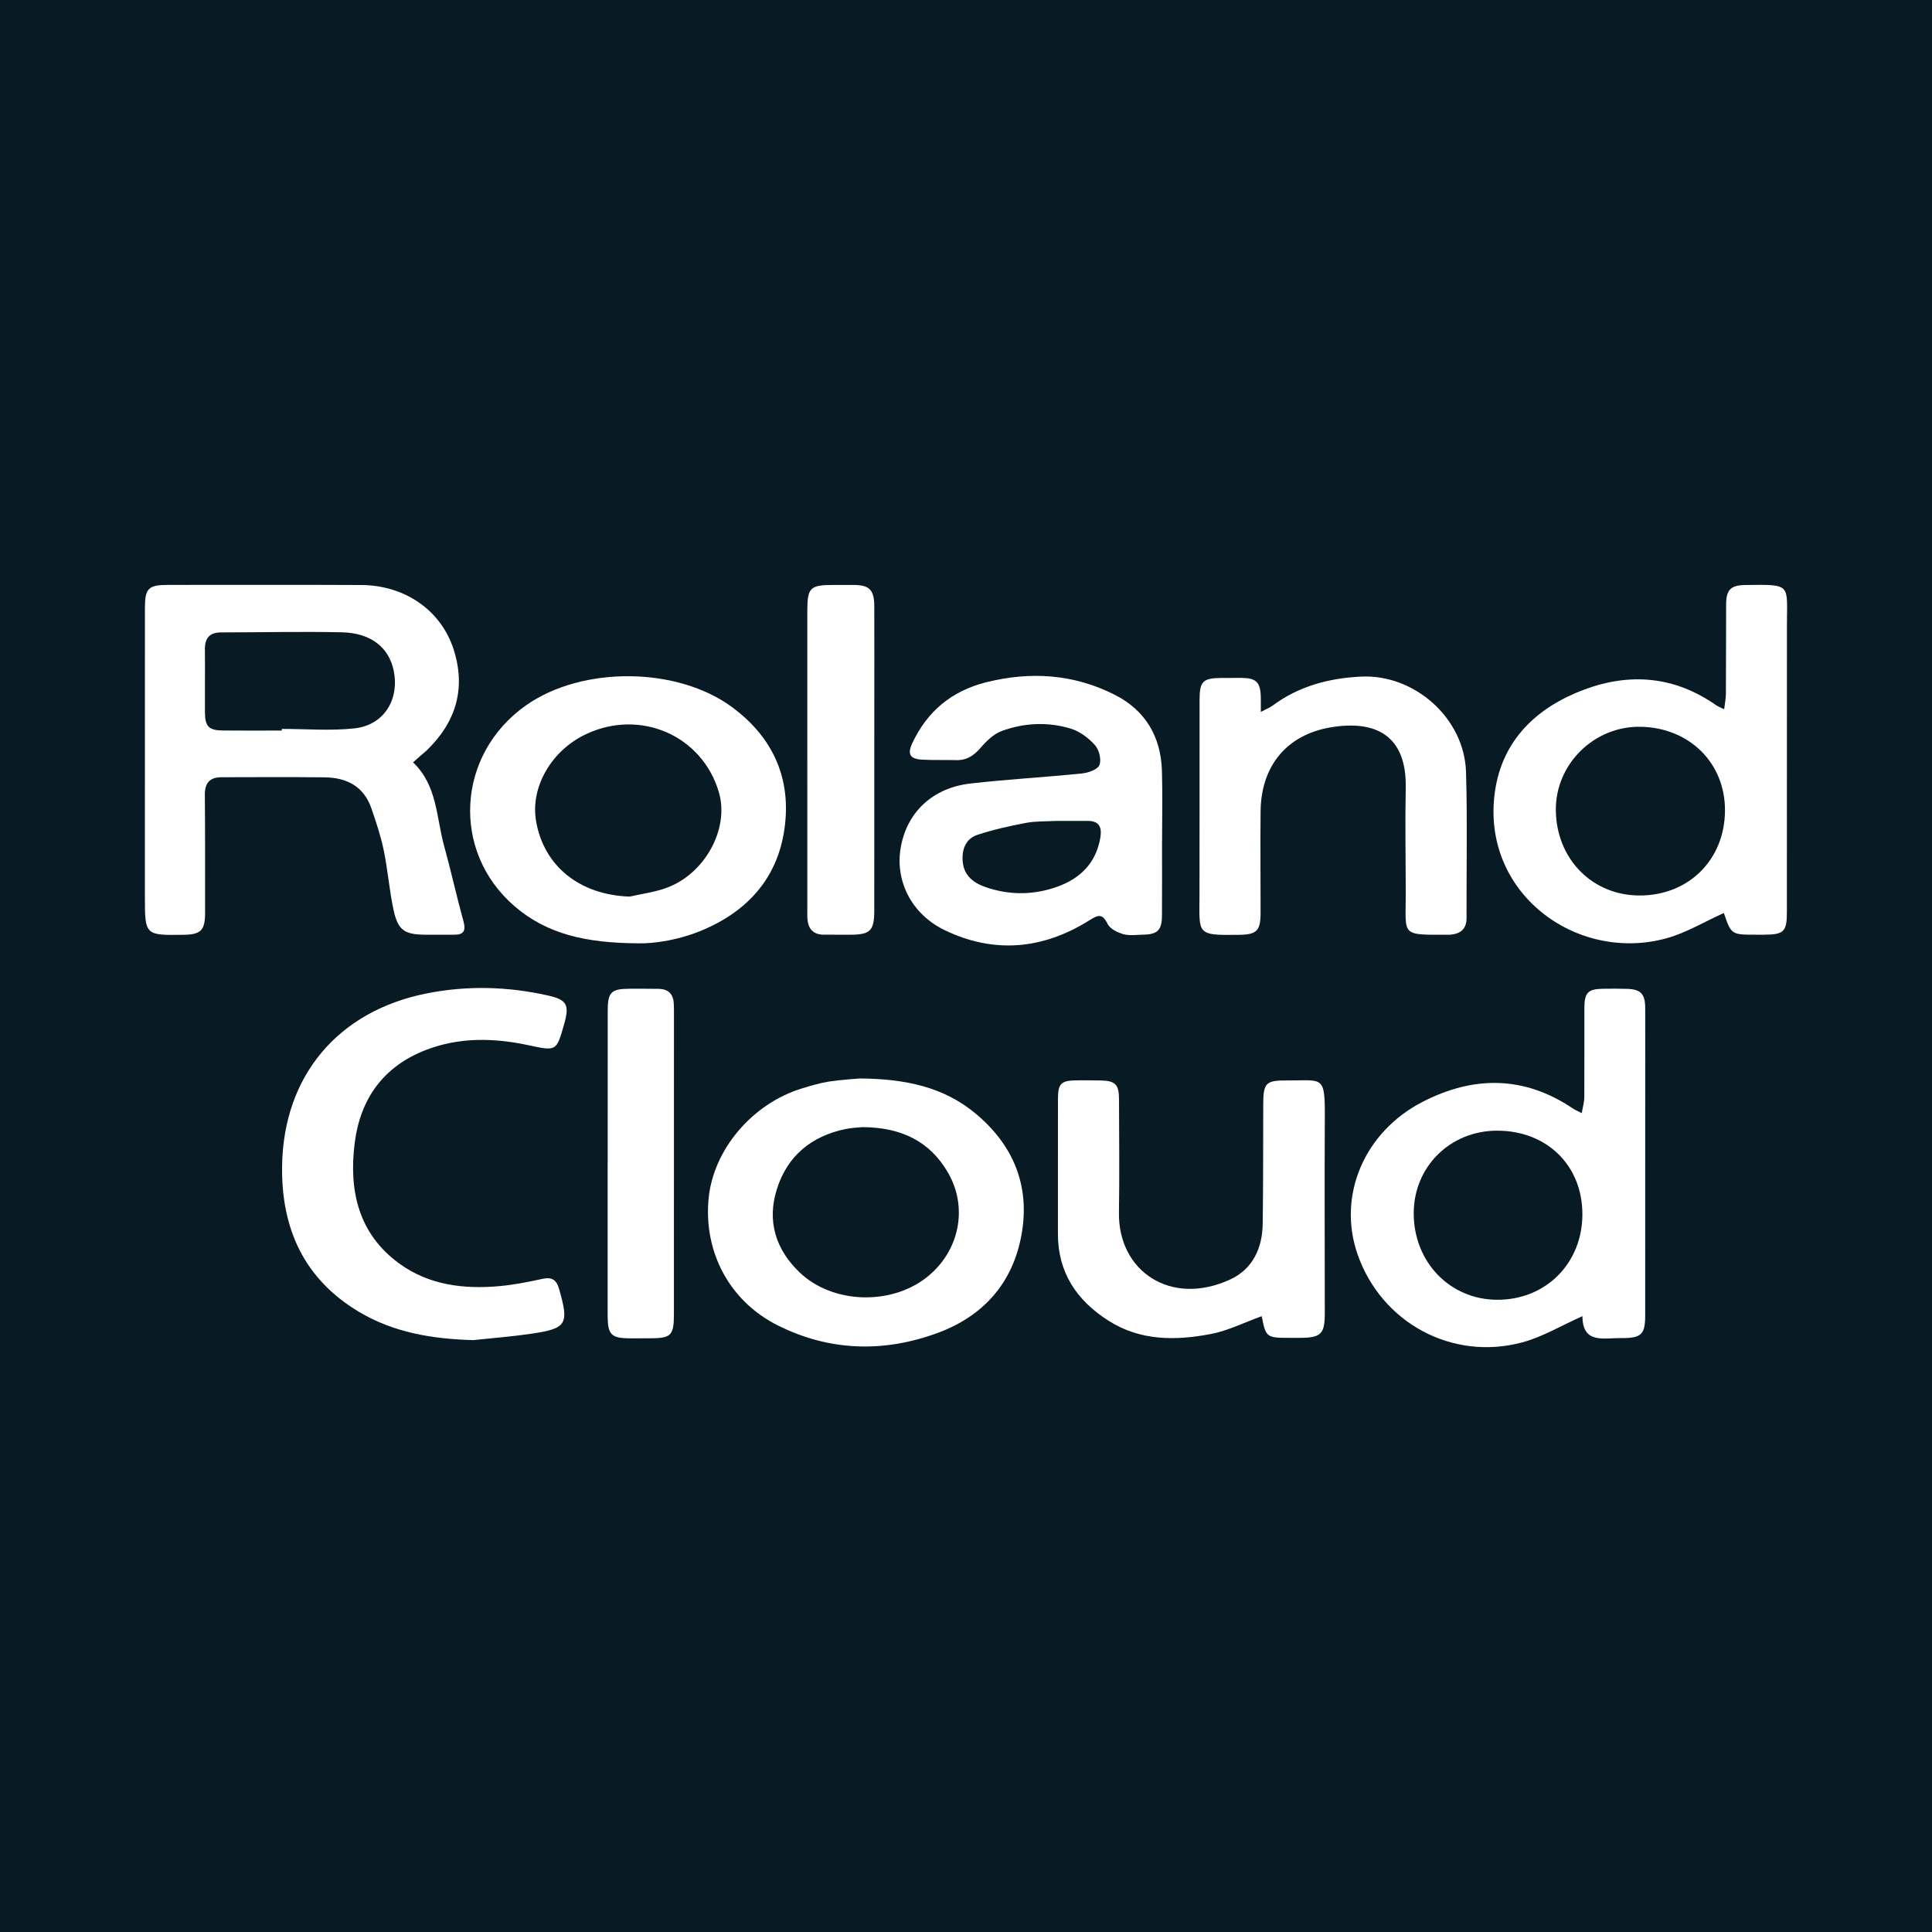
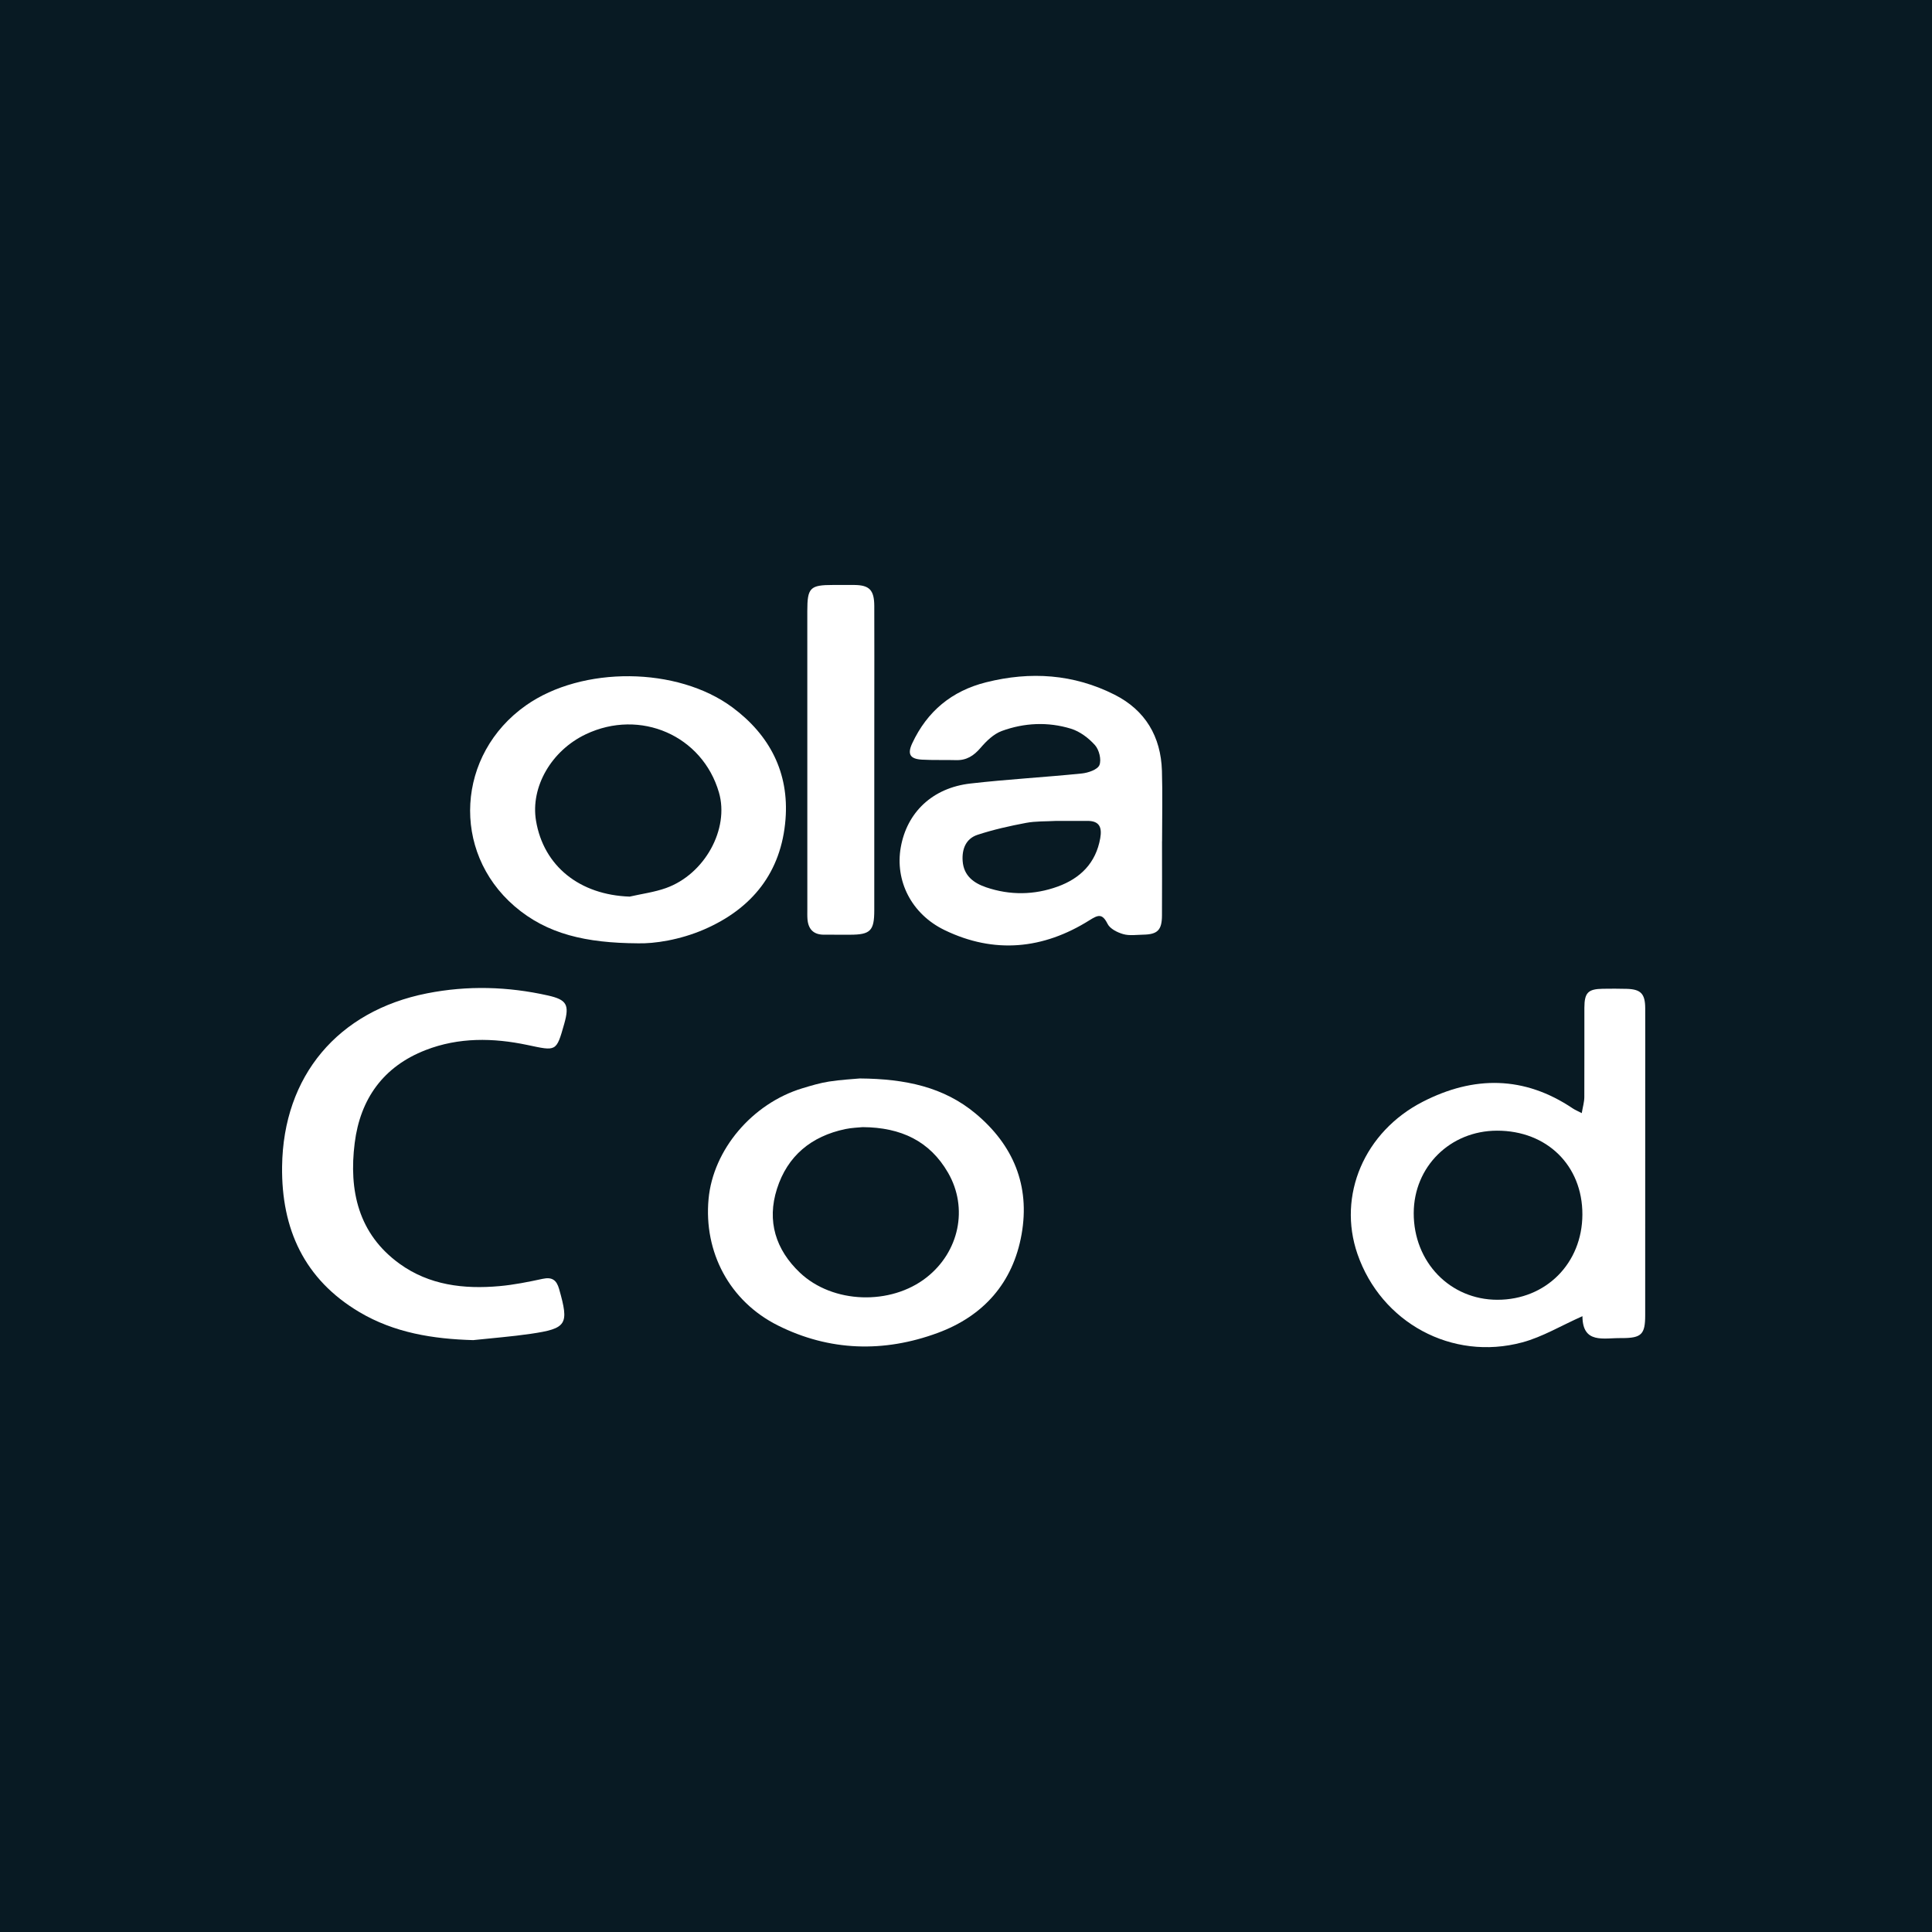
<svg xmlns="http://www.w3.org/2000/svg" version="1.1" id="Layer_1" x="0px" y="0px" width="200px" height="200px" viewBox="0 0 200 200" enable-background="new 0 0 200 200" xml:space="preserve">
  <rect fill="#081A23" width="200" height="200" />
  <g>
-     <path fill="#FFFFFF" d="M42.762,78.922c2.514,2.385,2.396,5.693,3.215,8.653c0.715,2.584,1.286,5.209,2,7.793   c0.276,0.998,0.023,1.405-0.991,1.394c-0.999-0.01-1.999,0.008-2.998-0.001c-2.121-0.019-2.797-0.469-3.25-2.58   c-0.436-2.032-0.593-4.123-1.013-6.159c-0.304-1.473-0.788-2.916-1.279-4.343c-0.785-2.282-2.564-3.186-4.844-3.21   c-3.563-0.037-7.126-0.02-10.689-0.01c-1.168,0.003-1.716,0.579-1.706,1.79c0.034,4.084,0.025,8.169,0.023,12.253   c-0.001,1.805-0.435,2.241-2.2,2.267C15.002,96.83,15,96.83,15,92.799c0-9.95,0.001-19.901,0.003-29.851   c0-2.058,0.347-2.4,2.445-2.4c6.648-0.001,13.296-0.02,19.945,0.012c4.508,0.021,8.274,2.613,9.574,6.69   c1.285,4.032,0.229,7.523-2.803,10.439c-0.219,0.21-0.463,0.393-0.692,0.594C43.249,78.477,43.031,78.679,42.762,78.922z    M29.171,75.626c0-0.057,0-0.113,0.001-0.17c2.511,0,5.045,0.216,7.526-0.055c3.035-0.332,4.668-2.963,4.06-5.965   c-0.488-2.408-2.361-3.917-5.366-3.981c-4.16-0.09-8.324,0.011-12.486,0.011c-1.216,0-1.709,0.592-1.695,1.772   c0.024,2.168-0.008,4.336,0.005,6.504c0.009,1.458,0.398,1.862,1.842,1.879C25.095,75.644,27.133,75.626,29.171,75.626z" />
    <path fill="#FFFFFF" d="M163.814,136.251c-2.22,0.986-4.144,2.152-6.231,2.712c-7.284,1.957-14.607-2.055-17.058-9.144   c-2.094-6.059,0.702-12.664,6.77-15.772c5.281-2.704,10.49-2.688,15.523,0.699c0.207,0.14,0.444,0.236,0.924,0.485   c0.108-0.643,0.262-1.148,0.266-1.654c0.02-3.084-0.005-6.168,0.006-9.252c0.005-1.566,0.382-1.942,1.906-1.968   c0.825-0.014,1.651-0.014,2.476,0.008c1.459,0.04,1.909,0.505,1.916,2.003c0.011,2.519,0.001,5.039,0.001,7.558   c-0.001,8.08,0.001,16.159-0.003,24.239c-0.001,1.964-0.391,2.345-2.364,2.354c-0.043,0-0.087,0.001-0.13,0   C166.015,138.491,163.827,139.157,163.814,136.251z M146.348,125.583c-0.011,5.065,3.758,8.967,8.663,8.969   c5.019,0.002,8.781-3.772,8.797-8.824c0.015-5.073-3.672-8.692-8.844-8.681C150.115,117.057,146.359,120.779,146.348,125.583z" />
-     <path fill="#FFFFFF" d="M178.452,94.513c-2.021,0.908-3.904,2.059-5.949,2.621c-9.332,2.563-19.25-4.739-17.745-15.208   c0.766-5.325,4.325-8.704,9.234-10.538c4.757-1.777,9.376-1.379,13.636,1.6c0.202,0.142,0.444,0.228,0.855,0.434   c0.074-0.619,0.179-1.106,0.182-1.594c0.019-3.084,0.009-6.169,0.023-9.253c0.007-1.537,0.474-1.999,2.035-2.016   c4.794-0.054,4.26-0.13,4.26,4.179c0.001,9.905-0.001,19.809-0.005,29.714c-0.001,1.995-0.322,2.302-2.364,2.308   c-0.261,0.001-0.521,0-0.782,0C179.223,96.762,179.223,96.762,178.452,94.513z M169.719,92.701c5.077,0.01,8.81-3.684,8.851-8.758   c0.04-4.938-3.68-8.634-8.765-8.708c-4.797-0.07-8.788,3.869-8.745,8.631C161.106,88.906,164.817,92.692,169.719,92.701z" />
    <path fill="#FFFFFF" d="M120.292,87.093c0,2.563,0.012,5.127-0.005,7.69c-0.01,1.5-0.462,1.947-1.938,1.973   c-0.695,0.013-1.429,0.128-2.074-0.056c-0.606-0.173-1.366-0.553-1.619-1.062c-0.552-1.105-0.981-0.935-1.879-0.371   c-4.79,3.007-9.848,3.498-14.979,1.023c-3.467-1.672-5.158-5.128-4.551-8.572c0.64-3.63,3.286-6.16,7.21-6.609   c3.835-0.439,7.695-0.648,11.536-1.04c0.658-0.067,1.629-0.4,1.819-0.868c0.225-0.554-0.027-1.577-0.454-2.058   c-0.656-0.737-1.564-1.424-2.495-1.709c-2.377-0.728-4.832-0.617-7.161,0.238c-0.835,0.307-1.588,1.036-2.186,1.736   c-0.706,0.827-1.458,1.314-2.554,1.28c-1.172-0.035-2.347,0.015-3.517-0.05c-1.25-0.069-1.532-0.578-1.01-1.694   c1.549-3.313,4.09-5.422,7.648-6.314c4.59-1.152,9.06-0.858,13.302,1.286c3.178,1.607,4.789,4.33,4.898,7.876   c0.074,2.431,0.014,4.866,0.014,7.299C120.295,87.093,120.293,87.093,120.292,87.093z M109.321,84.981   c-1.039,0.06-2.097,0.013-3.111,0.205c-1.689,0.319-3.38,0.697-5.01,1.231c-1.212,0.397-1.635,1.476-1.546,2.72   c0.11,1.526,1.145,2.28,2.437,2.719c2.464,0.837,4.968,0.802,7.397-0.077c2.34-0.847,3.956-2.43,4.409-5.008   c0.195-1.109-0.069-1.797-1.33-1.792C111.485,84.982,110.403,84.978,109.321,84.981z" />
    <path fill="#FFFFFF" d="M66.021,97.652c-5.345-0.034-9.395-0.941-12.76-3.843c-6.59-5.685-6.001-15.724,1.187-20.788   c5.813-4.095,15.676-4.024,21.38,0.213c3.867,2.872,5.868,6.767,5.488,11.583c-0.431,5.464-3.431,9.239-8.435,11.403   C70.376,97.303,67.724,97.702,66.021,97.652z M65.184,92.817c1.257-0.288,2.557-0.456,3.763-0.887   c4.018-1.438,6.572-6.127,5.477-9.895c-1.712-5.892-8.143-8.703-13.783-6.024c-3.568,1.695-5.735,5.459-5.153,8.949   C56.275,89.668,60.014,92.642,65.184,92.817z" />
    <path fill="#FFFFFF" d="M89,111.642c4.761,0.037,8.712,0.896,11.998,3.637c3.894,3.25,5.651,7.447,4.756,12.499   c-0.892,5.034-3.958,8.463-8.682,10.205c-5.569,2.054-11.189,1.907-16.545-0.772c-5.012-2.506-7.686-7.594-7.177-13.092   c0.472-5.098,4.514-9.882,9.702-11.458c0.91-0.276,1.831-0.553,2.768-0.699C87.061,111.77,88.321,111.706,89,111.642z    M89.303,116.68c-0.42,0.045-1.123,0.06-1.799,0.202c-3.507,0.74-5.981,2.756-7.074,6.19c-1.065,3.342-0.126,6.299,2.371,8.669   c3.408,3.234,9.406,3.408,13.107,0.506c3.38-2.65,4.353-7.18,2.234-10.847C96.254,118.132,93.287,116.705,89.303,116.68z" />
    <path fill="#FFFFFF" d="M48.981,138.729c-4.154-0.118-8.16-0.756-11.774-2.9c-5.708-3.386-8.084-8.604-8.005-15.071   c0.115-9.381,5.788-16.109,15-17.927c4.2-0.829,8.367-0.711,12.525,0.222c1.945,0.437,2.239,0.962,1.686,2.92   c-0.831,2.942-0.809,2.836-3.827,2.201c-3.527-0.742-7.088-0.805-10.521,0.528c-4.384,1.702-6.773,5.057-7.347,9.621   c-0.618,4.921,0.368,9.408,4.649,12.503c3.065,2.215,6.649,2.643,10.323,2.314c1.505-0.135,3.003-0.435,4.483-0.756   c0.986-0.214,1.443,0.13,1.706,1.054c1.045,3.671,0.817,4.088-2.956,4.64C52.953,138.366,50.962,138.516,48.981,138.729z" />
-     <path fill="#FFFFFF" d="M130.612,136.252c-1.818,0.654-3.504,1.511-5.288,1.849c-3.633,0.687-7.27,0.724-10.577-1.385   c-3.299-2.104-5.241-4.989-5.232-9.019c0.01-4.648-0.008-9.296,0.005-13.944c0.004-1.595,0.325-1.895,1.921-1.915   c0.825-0.01,1.651-0.001,2.476,0.012c1.533,0.023,1.919,0.401,1.923,1.945c0.01,3.91,0.055,7.82-0.007,11.729   c-0.095,6.066,5.362,9.762,11.508,6.931c2.333-1.075,3.336-3.233,3.373-5.759c0.059-4.126,0.041-8.253,0.056-12.38   c0.008-2.211,0.262-2.481,2.462-2.469c3.73,0.021,3.937-0.594,3.912,3.892c-0.037,6.733-0.002,13.466-0.002,20.2   c0,2.172-0.393,2.551-2.599,2.556c-0.348,0.001-0.695,0.001-1.043,0.001C131.098,138.491,131.039,138.443,130.612,136.252z" />
-     <path fill="#FFFFFF" d="M130.519,73.697c0.627-0.331,0.949-0.452,1.214-0.649c2.714-2.014,5.822-2.84,9.135-3.006   c5.56-0.279,10.726,4.307,10.893,9.869c0.151,5.035,0.038,10.078,0.054,15.118c0.004,1.15-0.627,1.636-1.683,1.732   c-0.043,0.004-0.087,0.003-0.13,0.003c-5.06,0.002-4.476,0.2-4.48-4.251c-0.003-3.649-0.073-7.3-0.001-10.948   c0.109-5.548-3.241-7.037-7.788-6.266c-4.558,0.774-7.18,4.02-7.236,8.654c-0.042,3.519,0.004,7.038-0.001,10.557   c-0.003,1.841-0.404,2.235-2.188,2.261c-4.516,0.066-4.145-0.022-4.137-4.098c0.013-6.734,0.004-13.468,0.008-20.203   c0.001-1.94,0.338-2.275,2.266-2.288c0.695-0.005,1.39-0.011,2.085-0.005c1.495,0.014,1.935,0.438,1.986,1.918   C130.531,72.514,130.519,72.932,130.519,73.697z" />
    <path fill="#FFFFFF" d="M90.506,78.616c-0.001,5.21,0.001,10.42-0.002,15.631c-0.001,2.111-0.405,2.512-2.504,2.515   c-0.912,0.002-1.824,0.004-2.735-0.003c-1.054-0.008-1.591-0.576-1.675-1.598c-0.028-0.345-0.015-0.694-0.015-1.041   c-0.001-10.29-0.002-20.58-0.003-30.871c0-2.408,0.284-2.694,2.671-2.693c0.738,0,1.476-0.008,2.214,0.001   c1.542,0.018,2.041,0.526,2.048,2.168c0.014,3.517,0.003,7.034,0.003,10.551C90.507,75.056,90.507,76.836,90.506,78.616z" />
-     <path fill="#FFFFFF" d="M62.909,120.403c0-5.253-0.003-10.506,0.001-15.759c0.002-1.934,0.352-2.283,2.272-2.29   c0.998-0.004,1.997,0.001,2.995,0.012c0.996,0.011,1.523,0.523,1.572,1.517c0.015,0.303,0.02,0.607,0.02,0.911   c-0.001,10.419-0.001,20.839-0.005,31.258c-0.001,2.196-0.293,2.485-2.461,2.489c-0.695,0.001-1.389,0.003-2.084,0.001   c-1.95-0.004-2.316-0.376-2.317-2.38c-0.002-5.253-0.001-10.506-0.001-15.759C62.905,120.403,62.907,120.403,62.909,120.403z" />
  </g>
</svg>